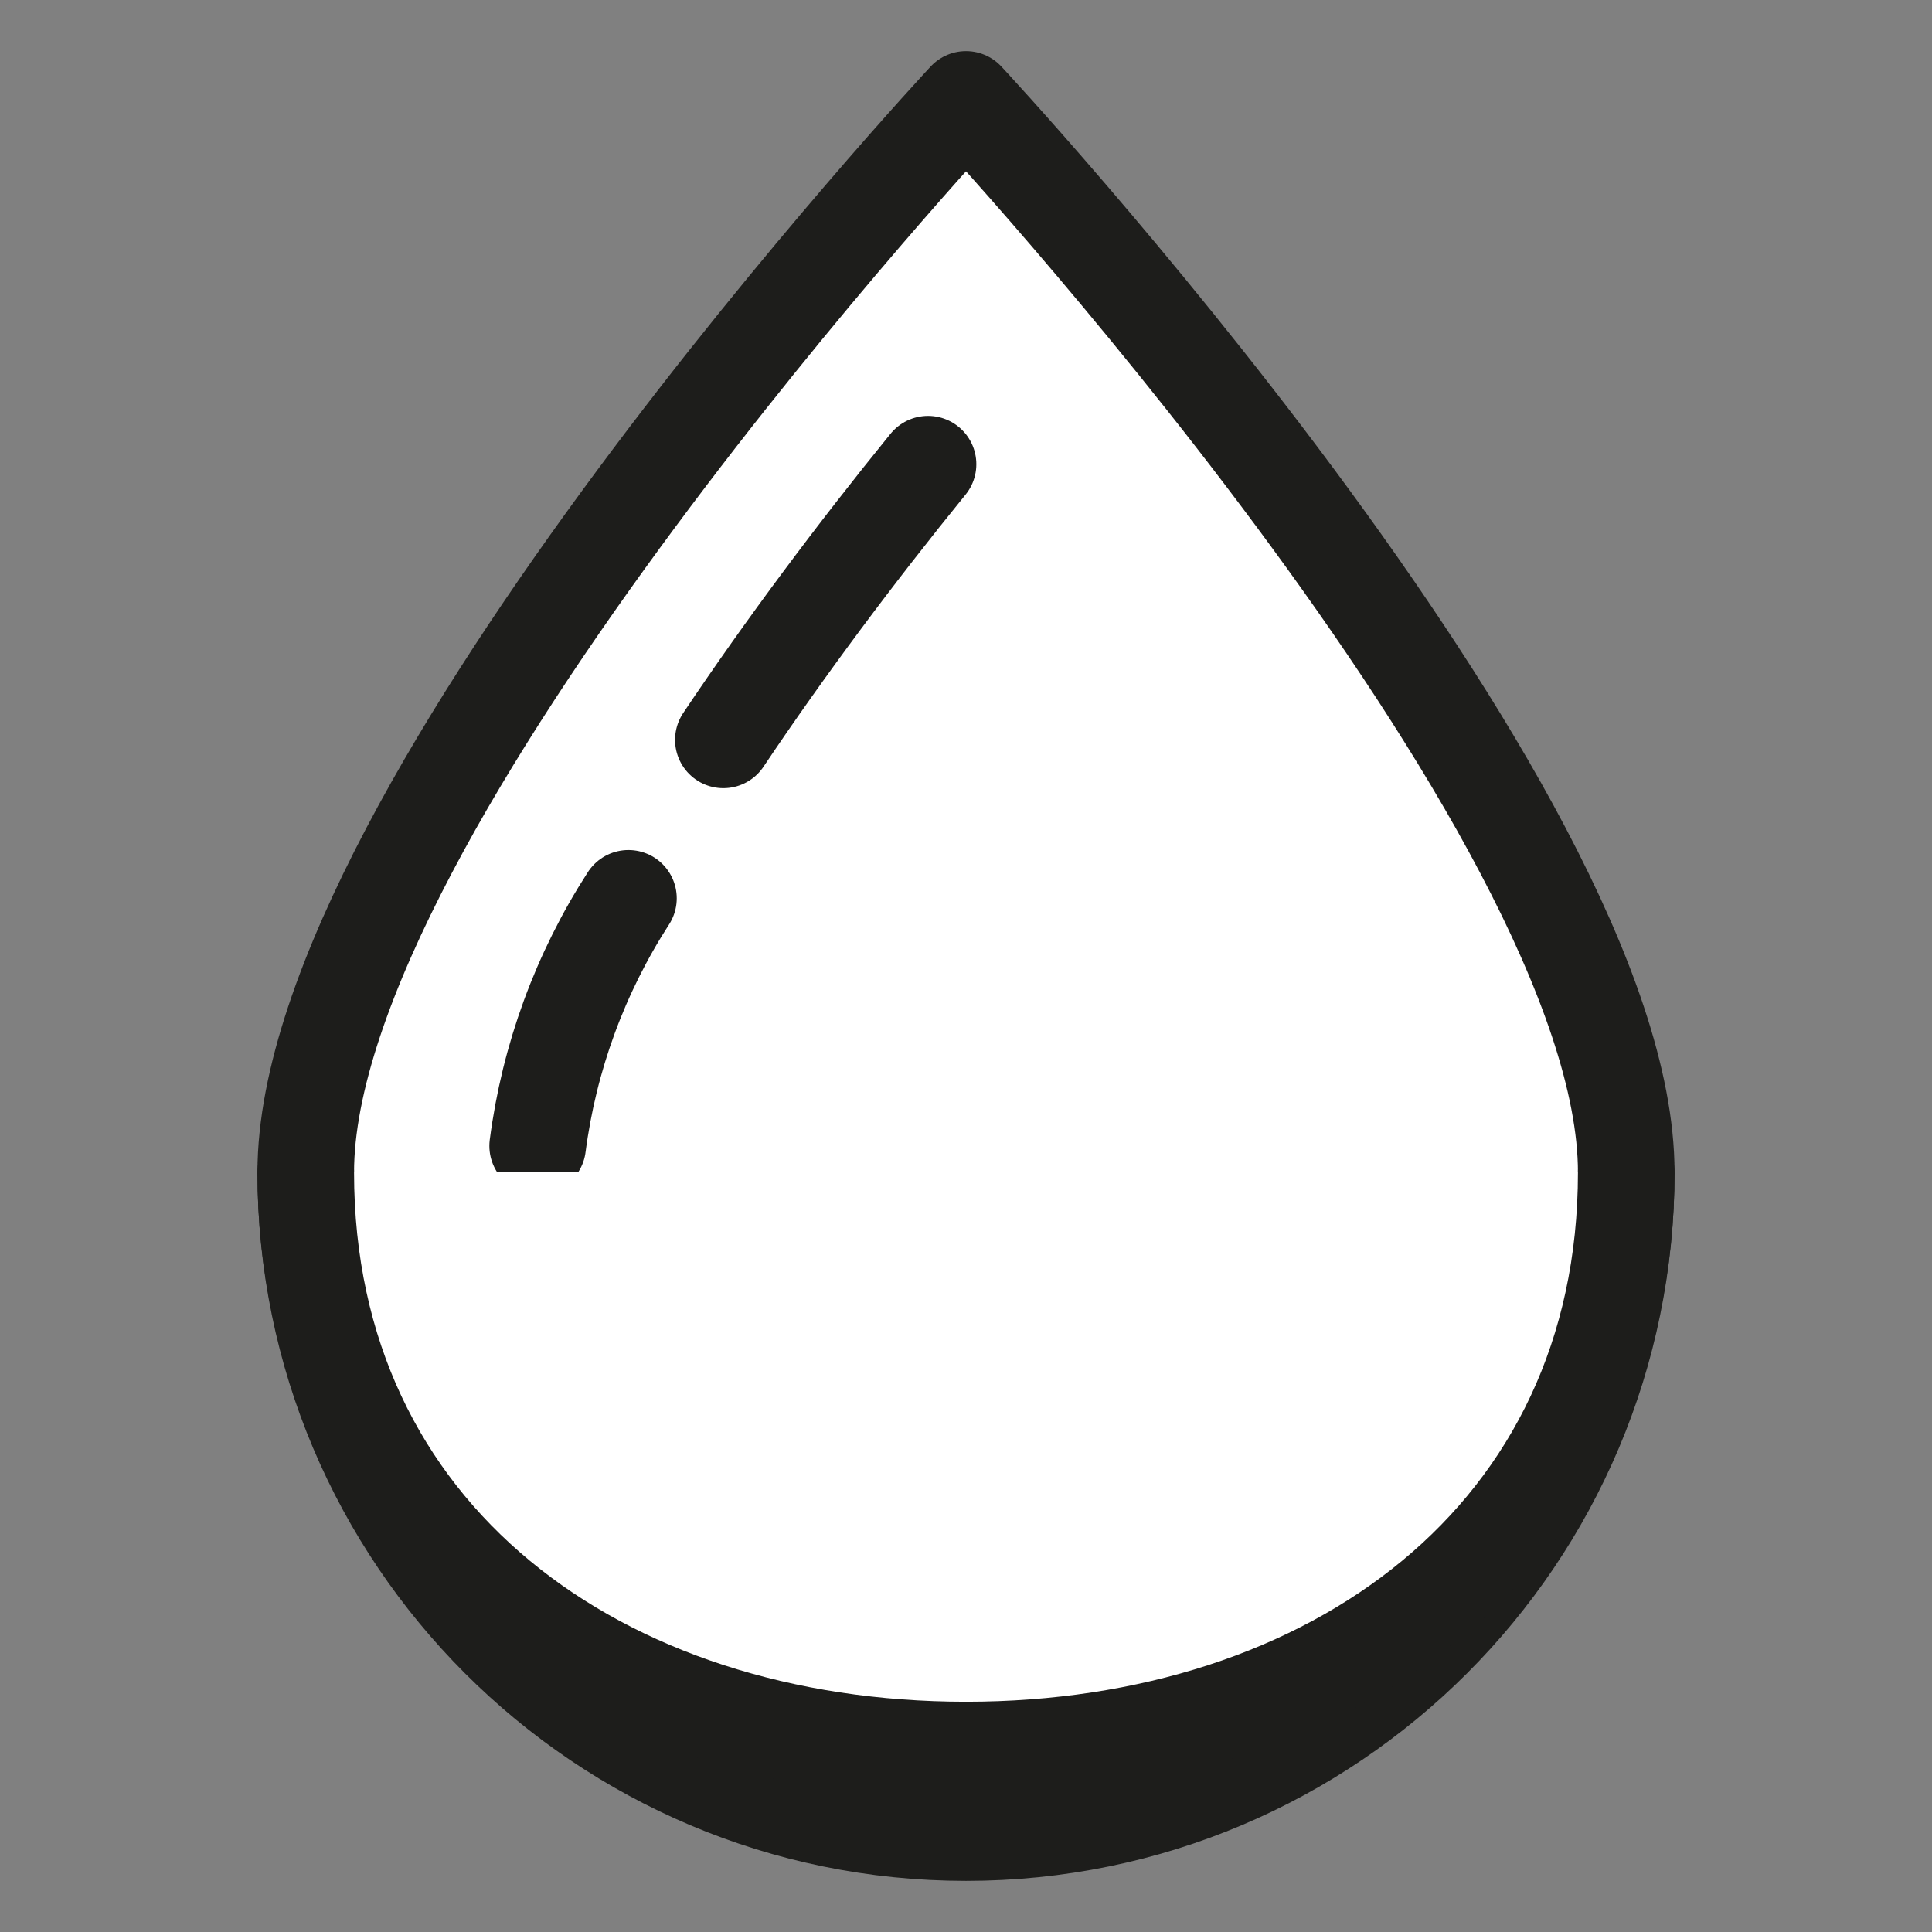
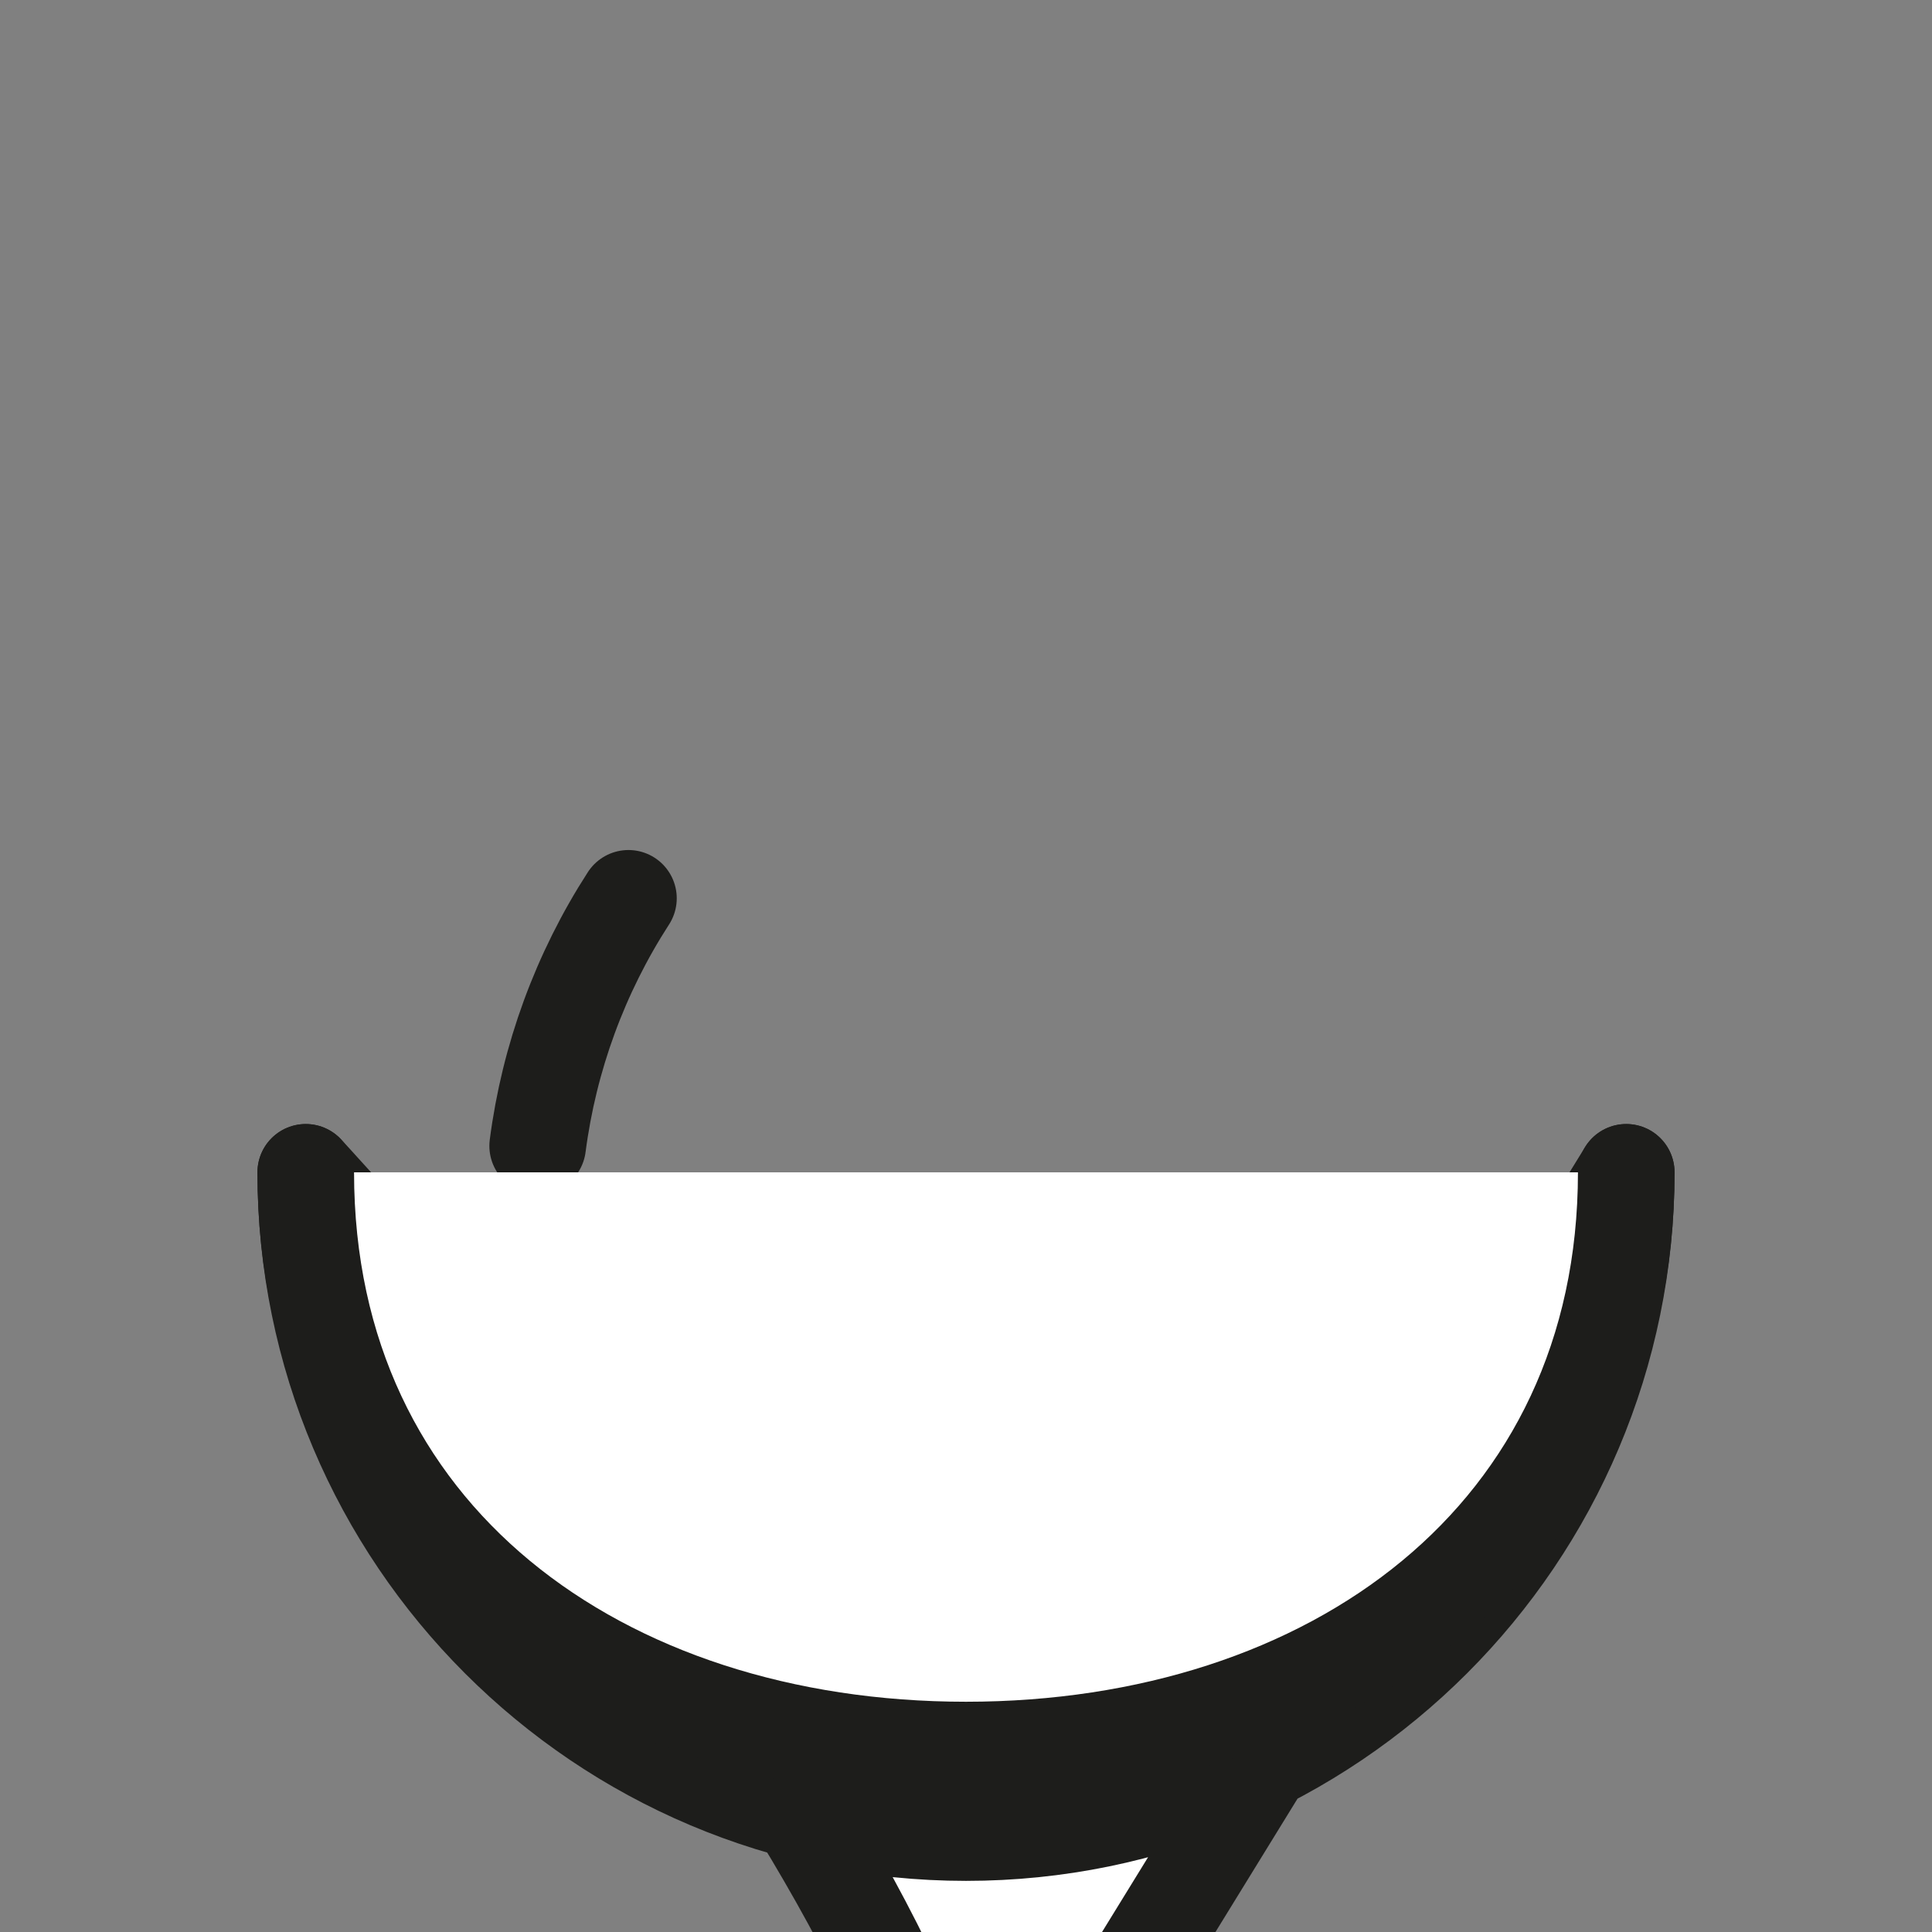
<svg xmlns="http://www.w3.org/2000/svg" viewBox="0 0 240 240" height="240" width="240" data-name="Ebene 1" id="Ebene_1">
  <rect x="0" y="0" width="240" height="240" fill="#808080" stroke="none" />
  <defs>
    <style>
      .cls-1 {
        fill: #fff;
        stroke: #1d1d1b;
        stroke-linecap: round;
        stroke-linejoin: round;
        stroke-width: 12px;
      }
    </style>
  </defs>
-   <path d="M202.018,145.631c0,45.297-36.721,82.018-82.018,82.018s-82.018-36.721-82.018-82.018S120,12.351,120,12.351c0,0,82.018,87.964,82.018,133.279Z" class="cls-1" />
-   <path d="M89.858,91.909c7.689-11.483,16.506-23.273,25.426-34.243" class="cls-1" />
+   <path d="M202.018,145.631c0,45.297-36.721,82.018-82.018,82.018s-82.018-36.721-82.018-82.018c0,0,82.018,87.964,82.018,133.279Z" class="cls-1" />
  <path d="M66.791,142.35c1.425-10.963,5.278-21.471,11.277-30.757" class="cls-1" />
  <path d="M202.018,145.631c0,45.315-36.703,71.766-82.018,71.766s-82.018-26.451-82.018-71.766" class="cls-1" />
</svg>